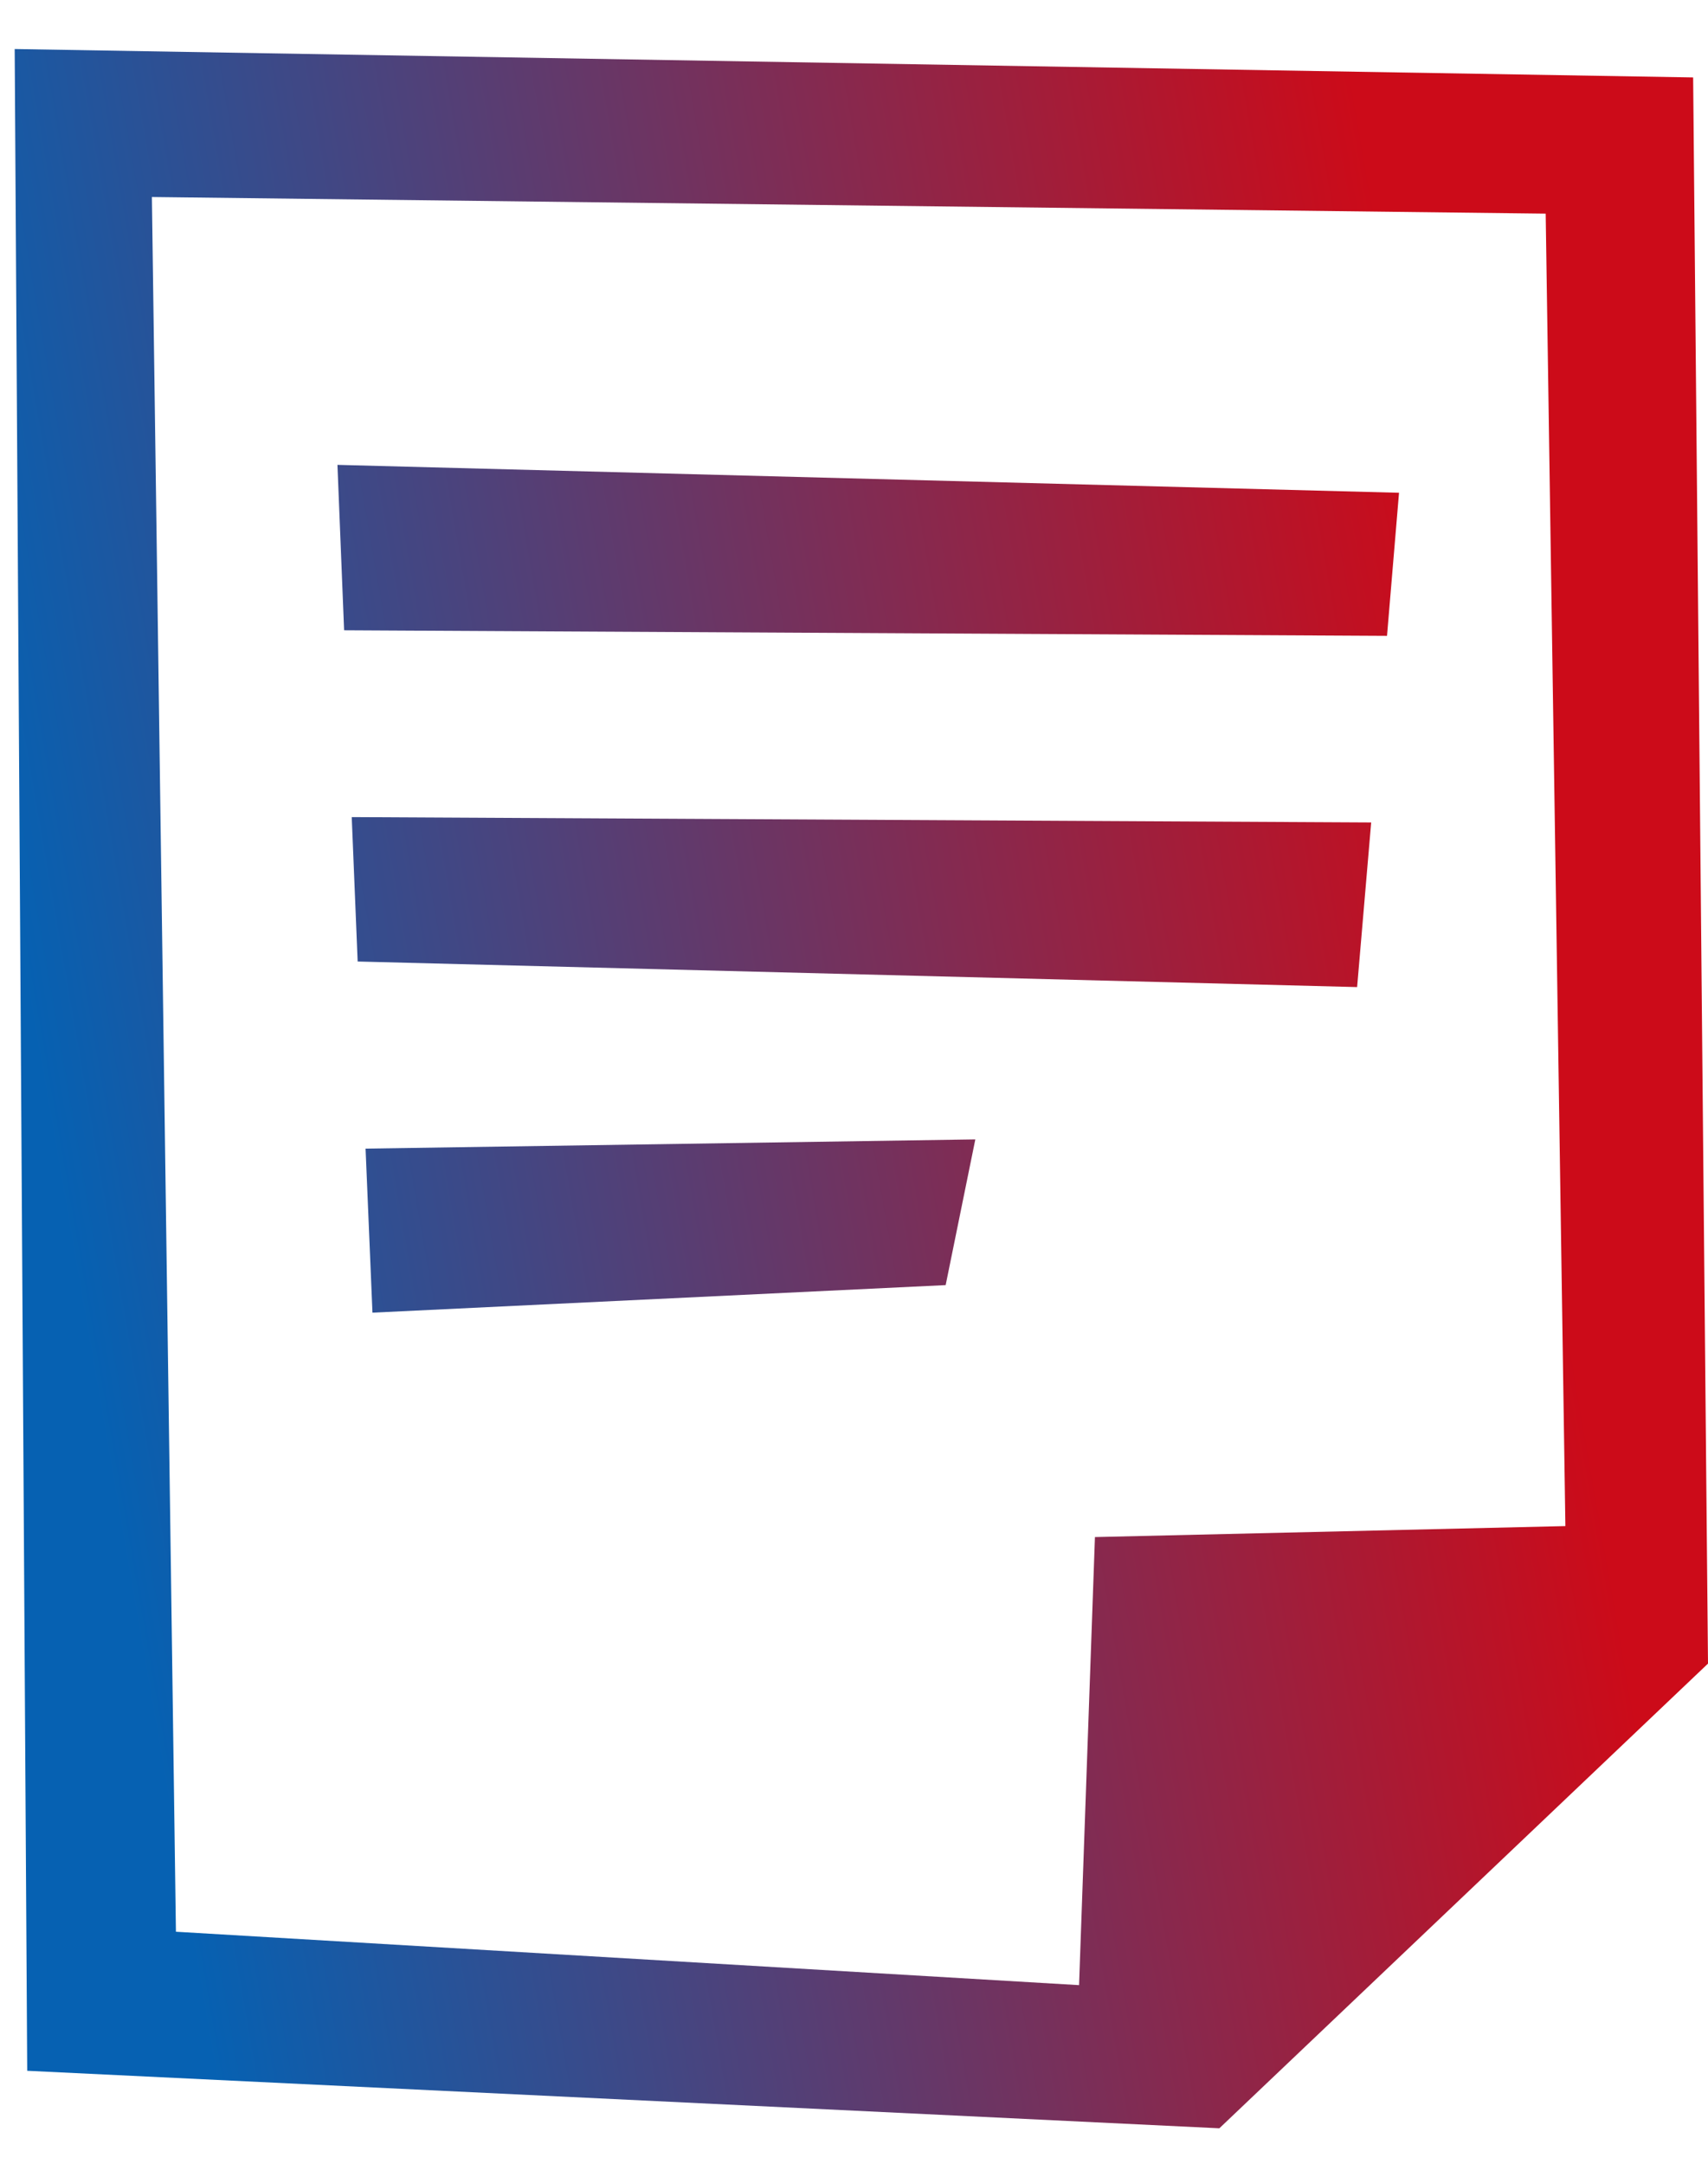
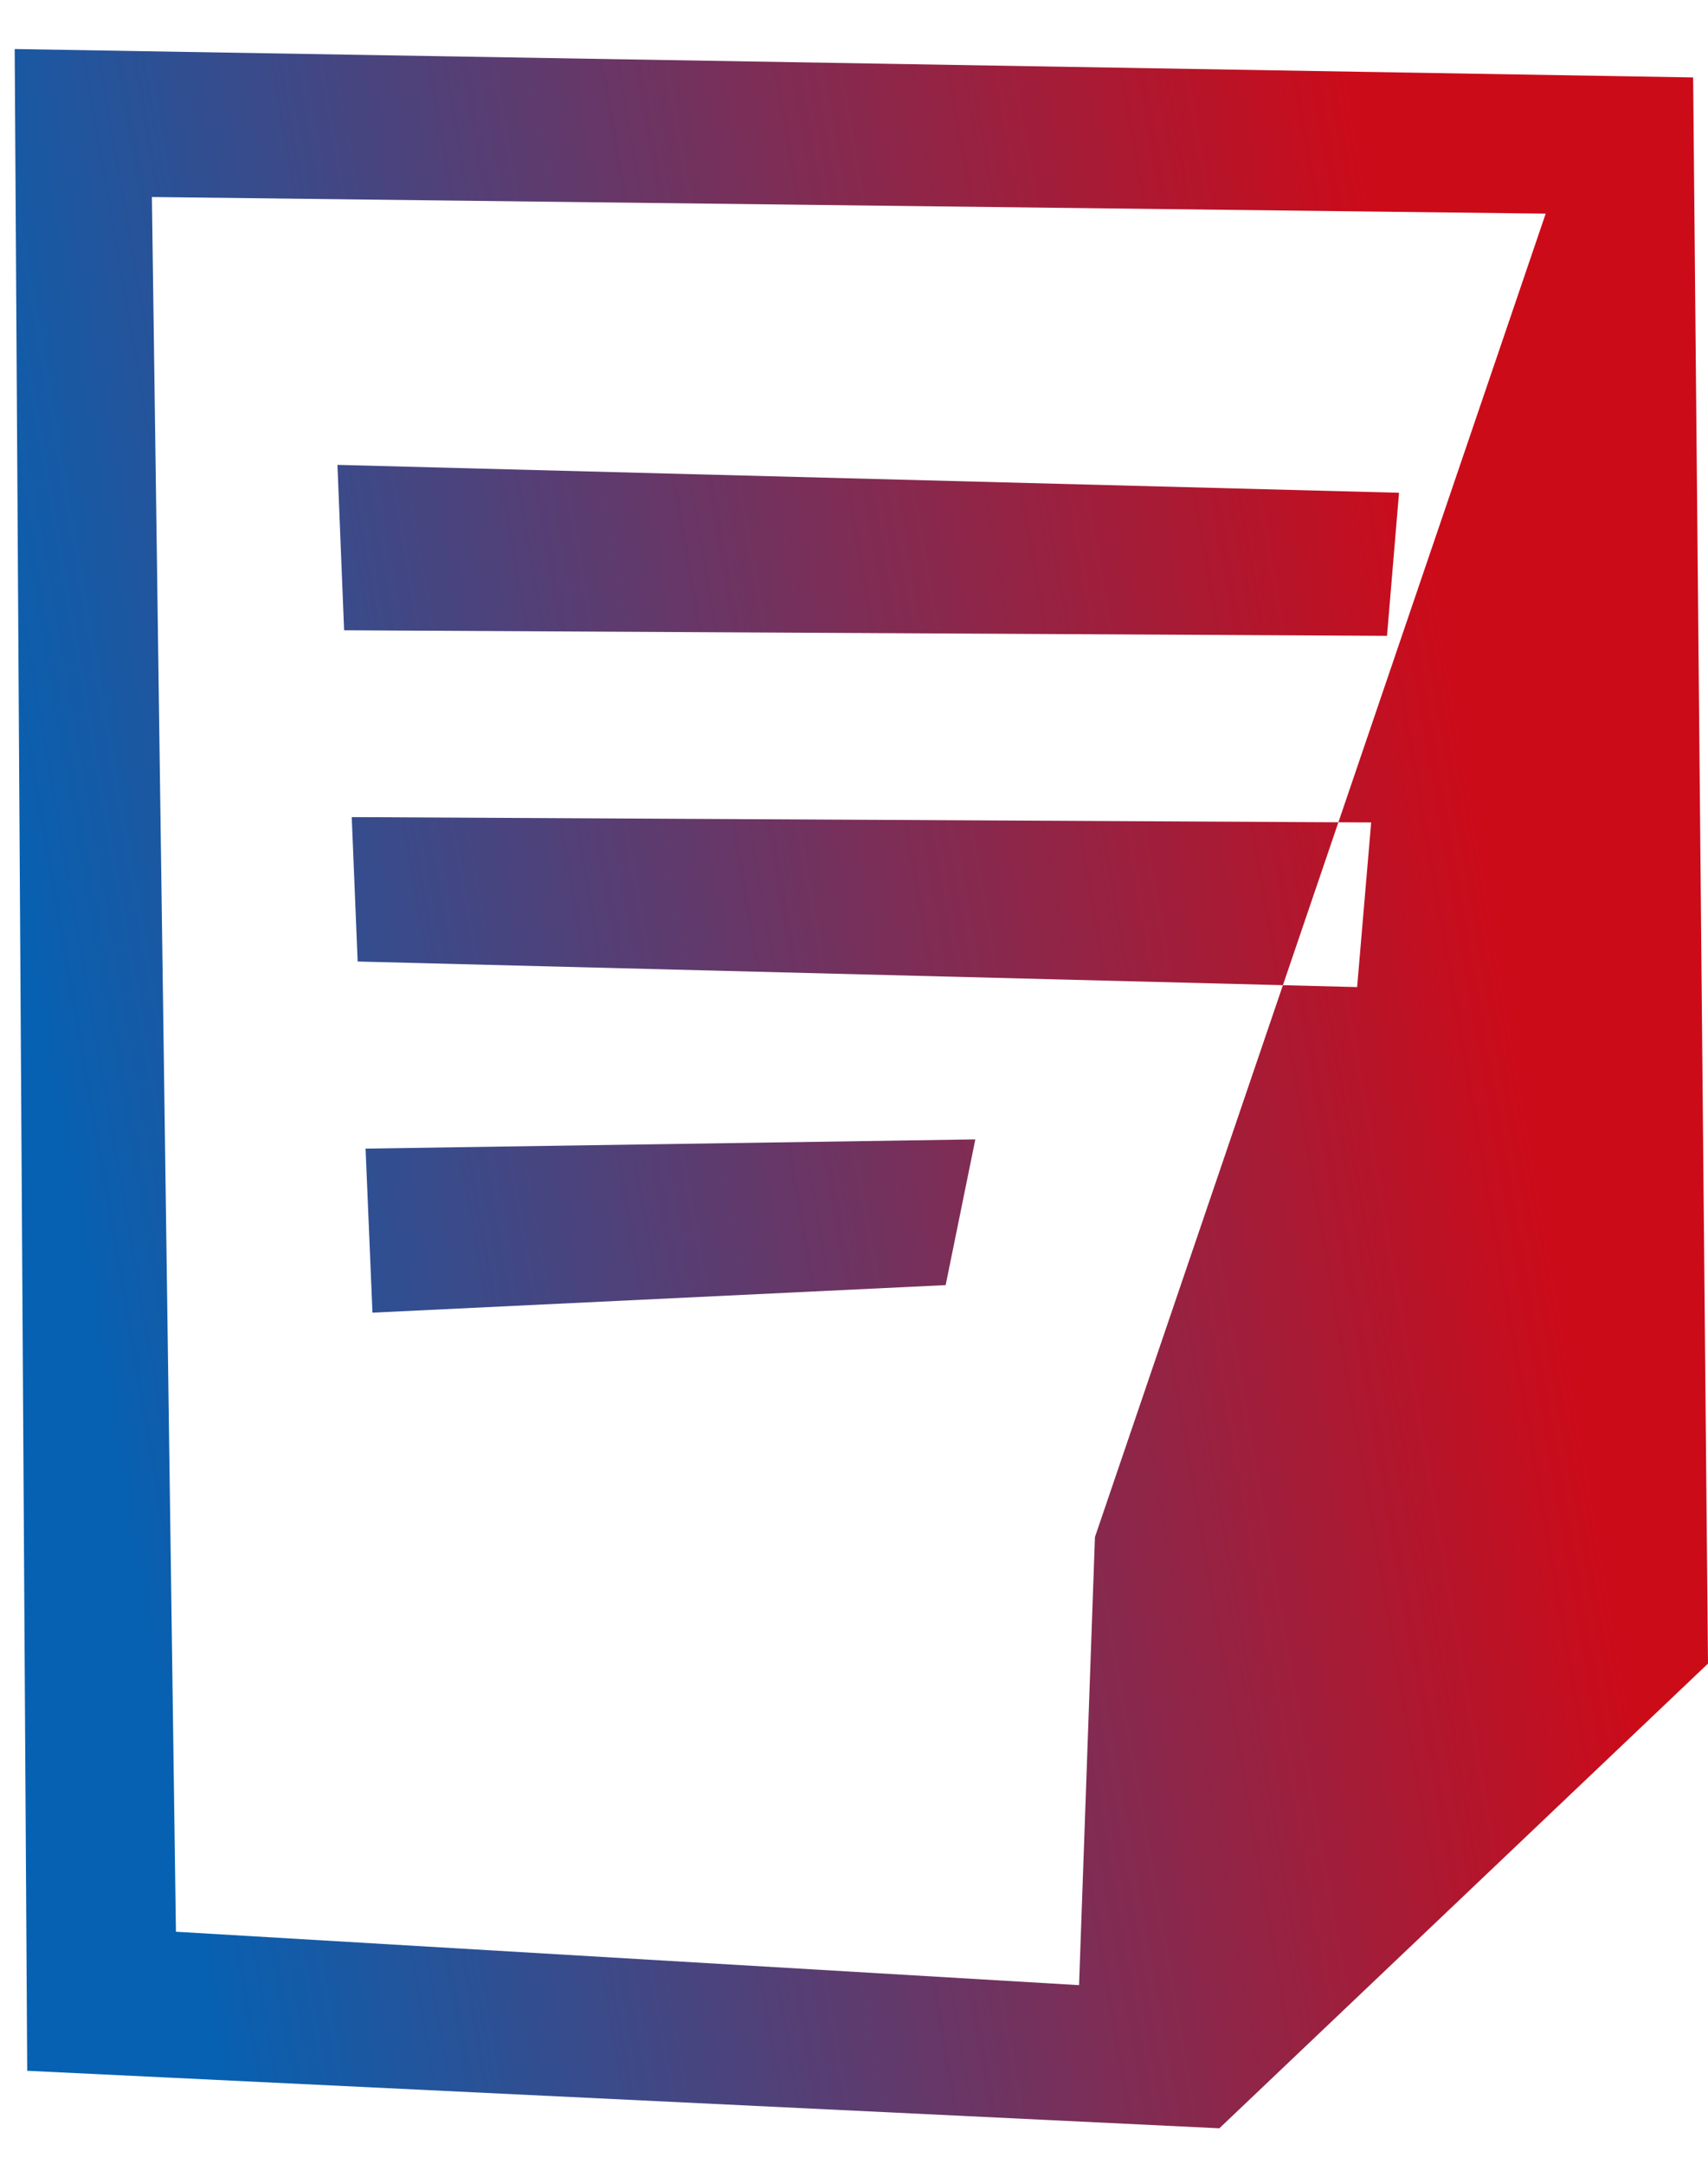
<svg xmlns="http://www.w3.org/2000/svg" width="30" height="38" viewBox="0 0 30 38" fill="none">
-   <path fill-rule="evenodd" clip-rule="evenodd" d="M0.478 36.367L0.258 0.861L29.739 1.36L30 29.216L21.417 37.377L0.478 36.367ZM27.149 3.752L2.668 3.46L3.09 33.925L18.953 34.863L19.232 26.994L27.495 26.801L27.149 3.752ZM6.178 14.35L24.084 14.444L23.837 17.335L6.282 16.886L6.178 14.35ZM5.927 8.164L24.573 8.654L24.362 11.167L6.044 11.069L5.927 8.164ZM16.61 22.569L6.542 23.053L6.421 20.172L17.131 20.01L16.61 22.569Z" fill="url(#paint0_linear)" />
+   <path fill-rule="evenodd" clip-rule="evenodd" d="M0.478 36.367L0.258 0.861L29.739 1.36L30 29.216L21.417 37.377L0.478 36.367ZM27.149 3.752L2.668 3.46L3.09 33.925L18.953 34.863L19.232 26.994L27.149 3.752ZM6.178 14.35L24.084 14.444L23.837 17.335L6.282 16.886L6.178 14.35ZM5.927 8.164L24.573 8.654L24.362 11.167L6.044 11.069L5.927 8.164ZM16.61 22.569L6.542 23.053L6.421 20.172L17.131 20.01L16.61 22.569Z" fill="url(#paint0_linear)" />
  <defs>
    <linearGradient id="paint0_linear" x1="0.258" y1="16.266" x2="25.586" y2="11.881" gradientUnits="userSpaceOnUse">
      <stop stop-color="#0661B2" />
      <stop offset="1" stop-color="#CC0B19" />
    </linearGradient>
  </defs>
</svg>